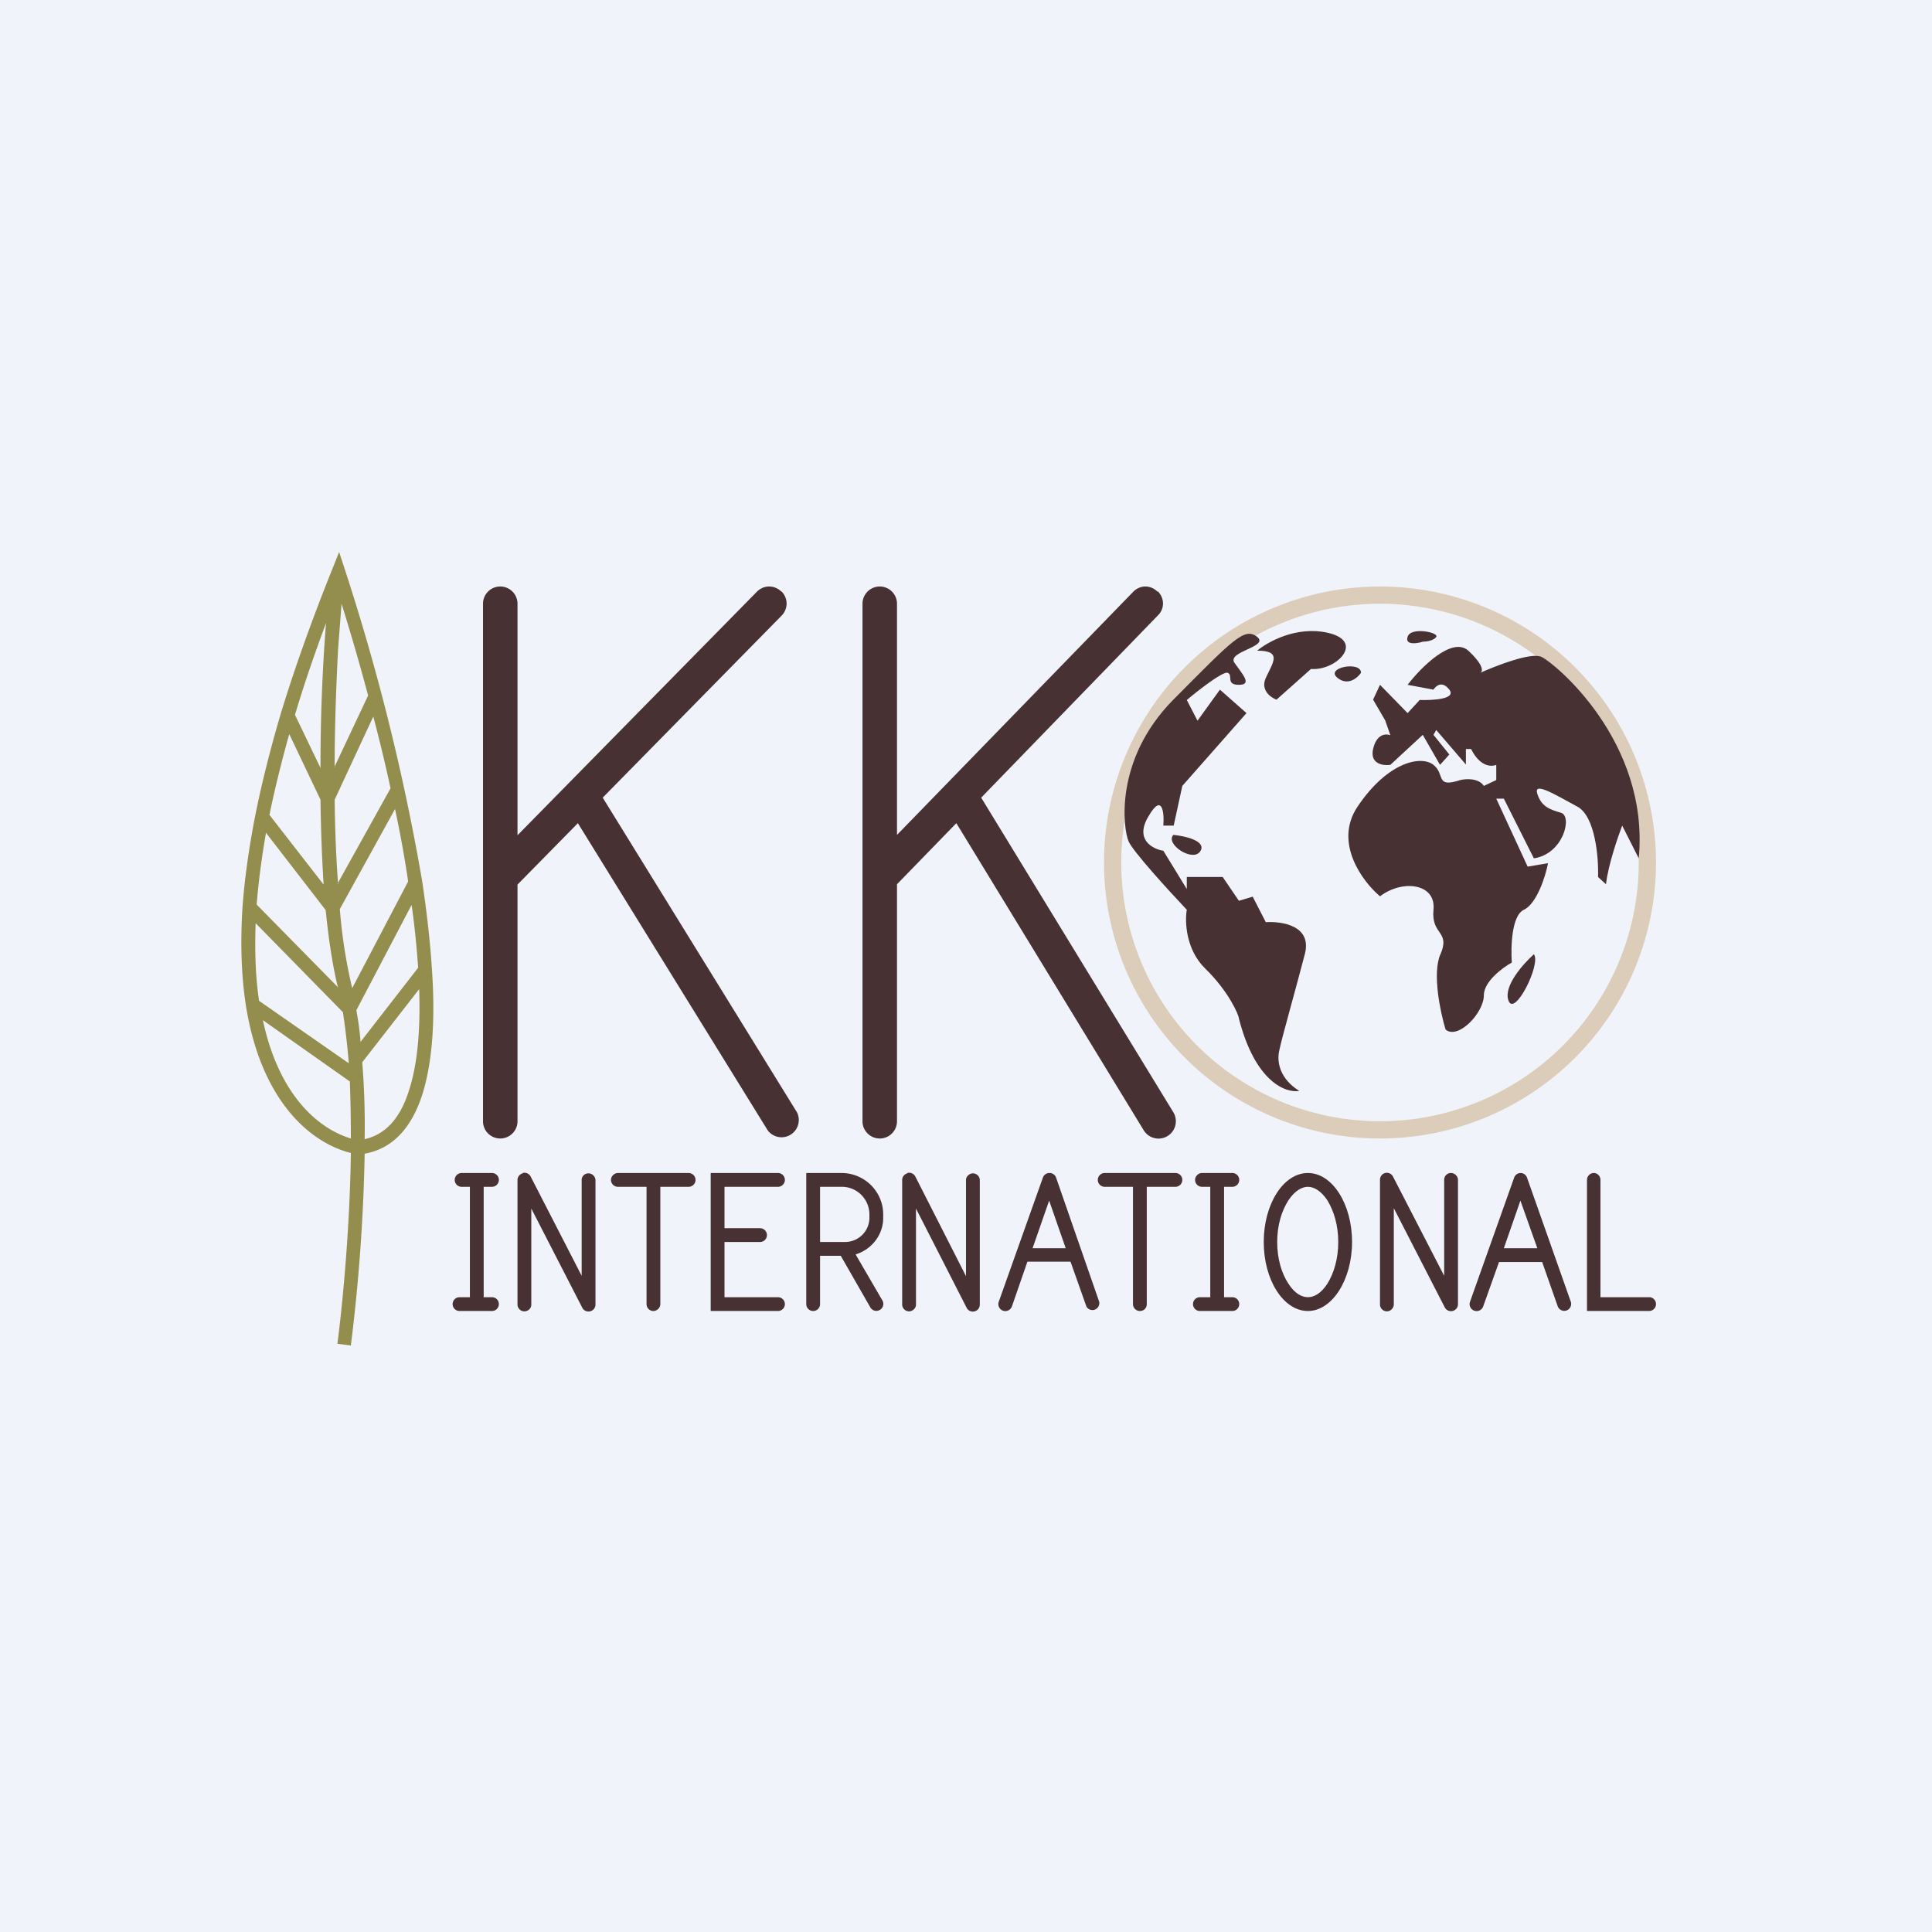
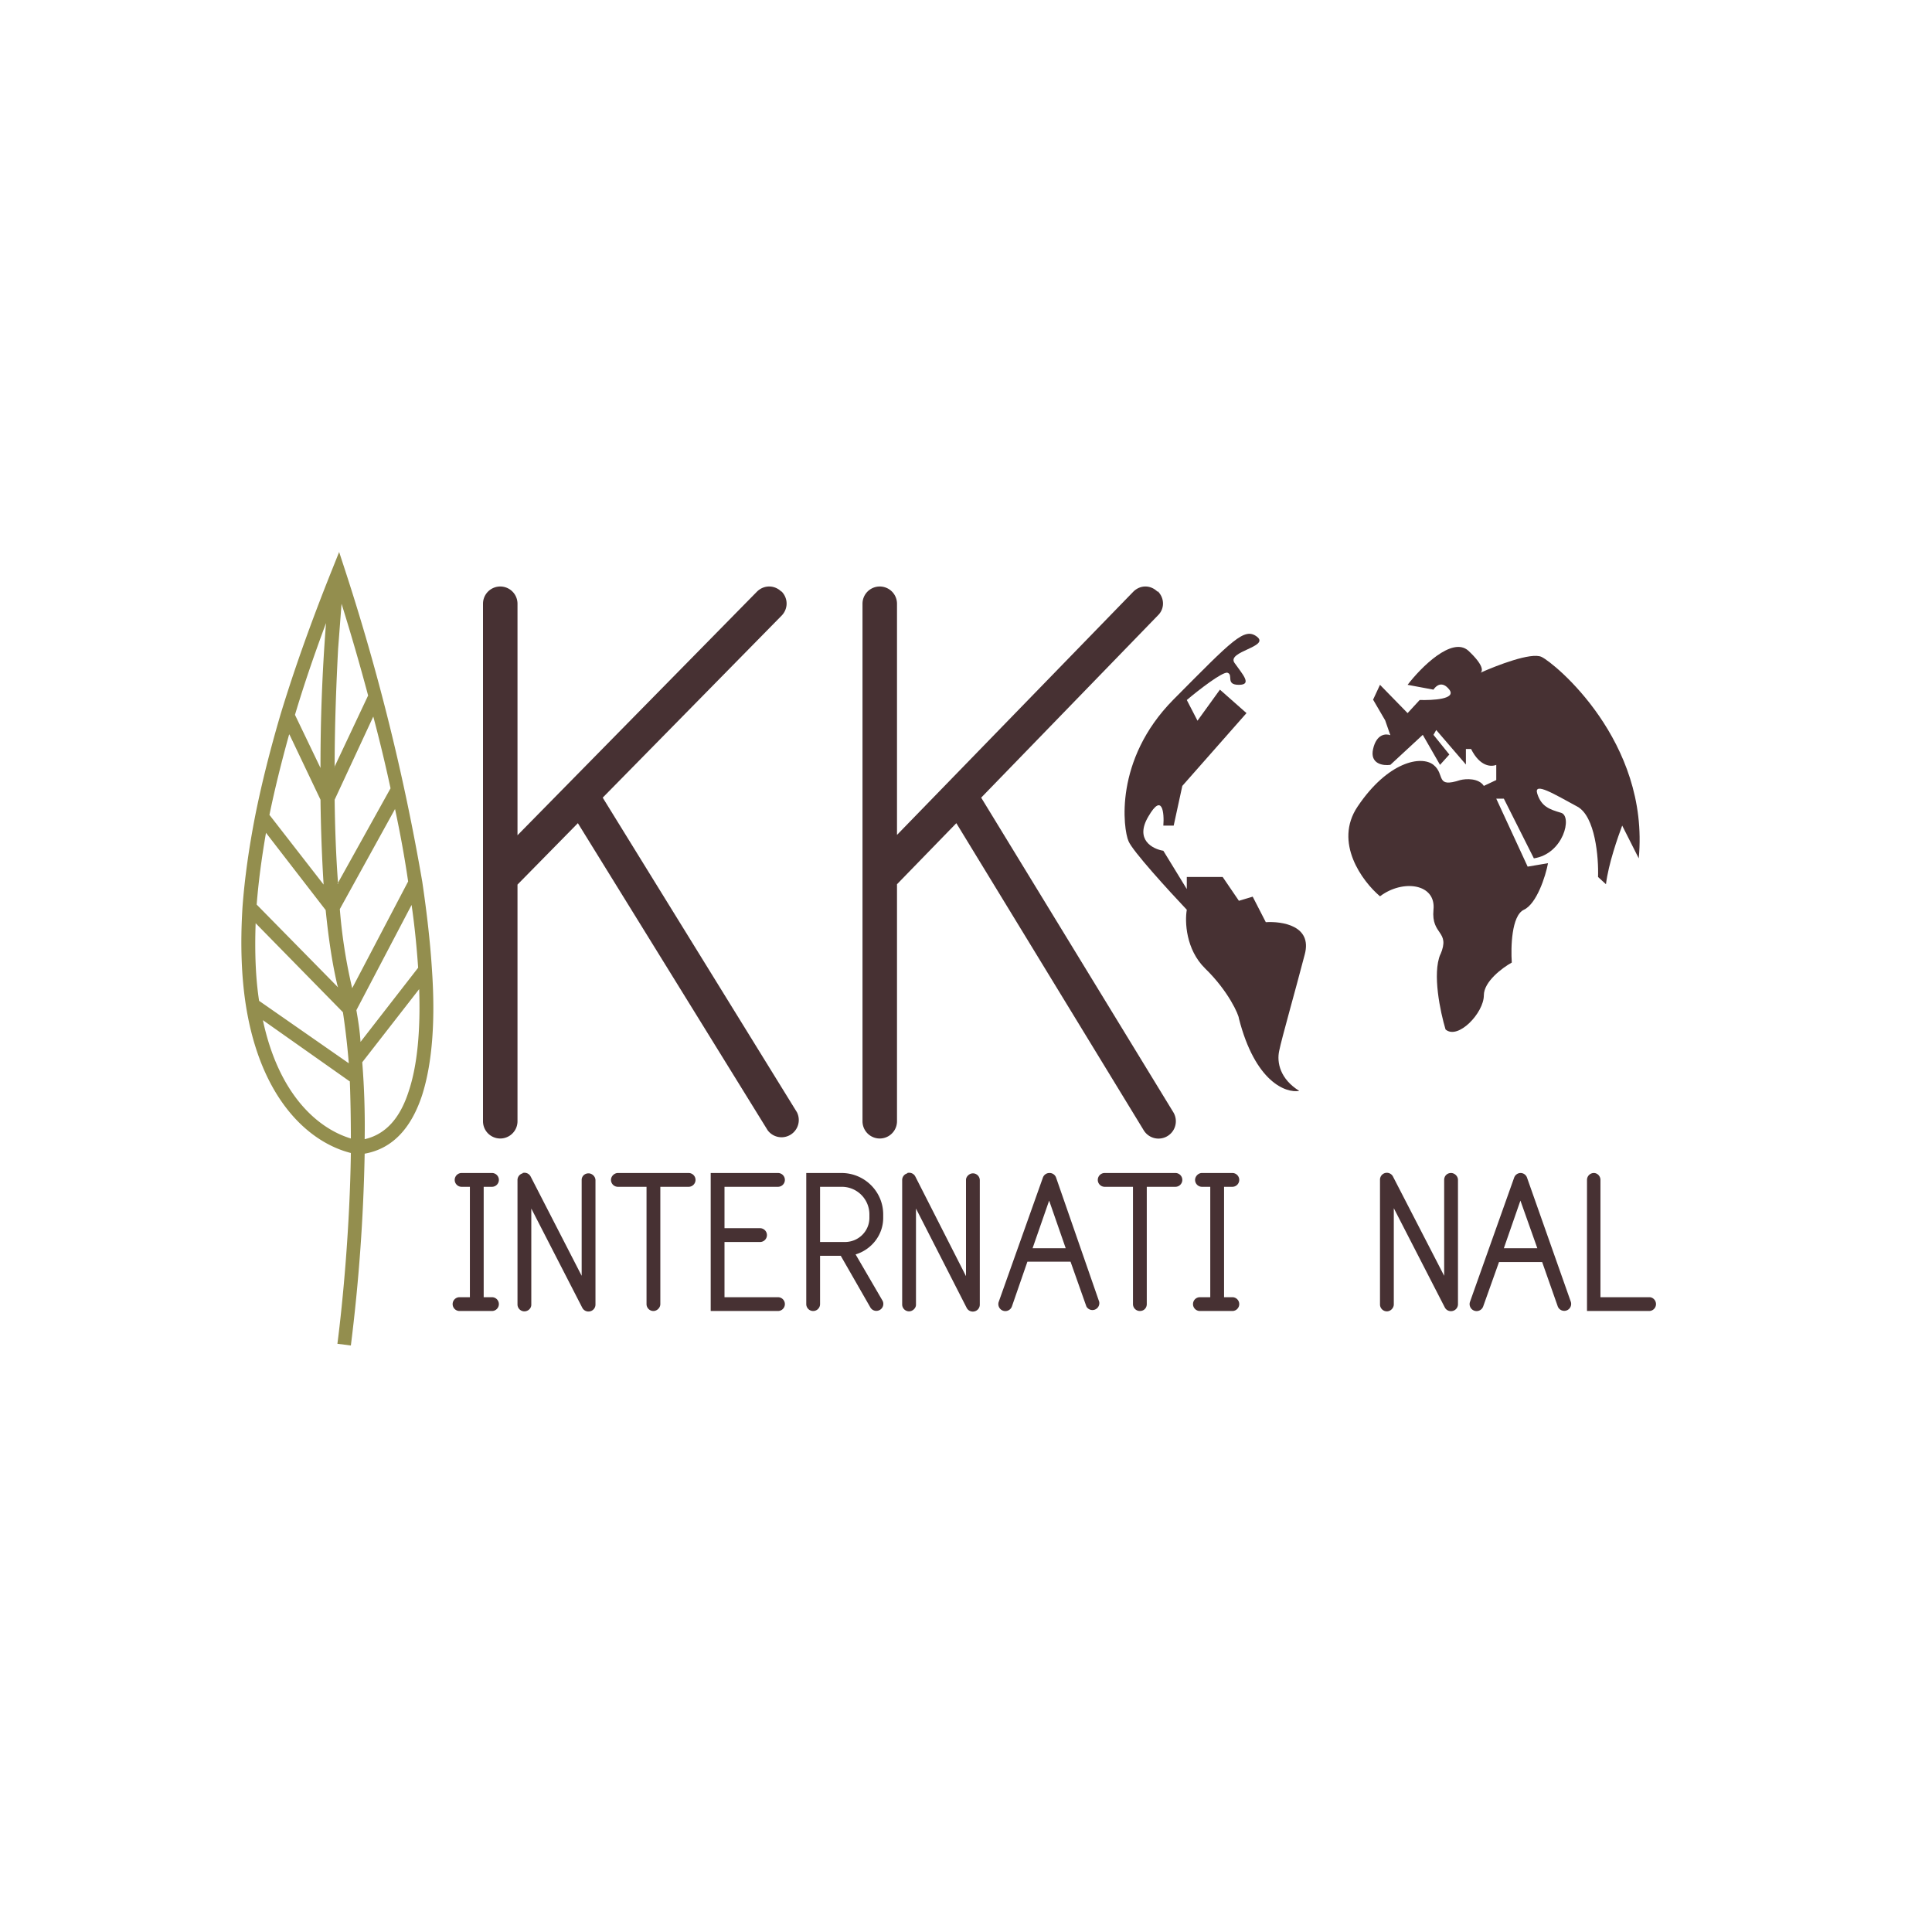
<svg xmlns="http://www.w3.org/2000/svg" width="56" height="56" viewBox="0 0 56 56">
-   <path fill="#F0F3FA" d="M0 0h56v56H0z" />
  <path fill-rule="evenodd" d="m9.83 16 .17.52a64 64 0 0 1 2.24 9.04c.13.88.23 1.74.28 2.54.1 1.43.02 2.7-.29 3.66-.3.9-.82 1.53-1.66 1.68a52.42 52.42 0 0 1-.4 5.56l-.39-.05c.16-1.24.36-3.38.39-5.53-1.23-.31-2.61-1.57-3.04-4.26-.13-.82-.17-1.78-.1-2.88.06-.8.18-1.68.37-2.65.18-.9.43-1.9.74-2.95.39-1.28.88-2.66 1.49-4.18l.2-.5Zm.74 17.02c.61-.14 1.03-.61 1.28-1.4.25-.75.34-1.77.3-2.95l-1.65 2.12a23.3 23.3 0 0 1 .07 2.23Zm-.12-2.82 1.67-2.15c-.04-.58-.1-1.2-.19-1.82l-1.6 3.05c.05.29.1.6.12.92Zm-.24-1.56 1.62-3.09c-.1-.69-.23-1.4-.38-2.1l-1.6 2.9a15.19 15.19 0 0 0 .36 2.3Zm-.43-3.02 1.54-2.77c-.15-.7-.32-1.4-.5-2.08L9.7 23.18c.01.83.04 1.66.1 2.44Zm-.09-3.38.98-2.08a65.4 65.4 0 0 0-.77-2.66l-.1 1.31c-.05.97-.1 2.17-.1 3.43Zm-.24-4.18a52.75 52.75 0 0 0-.16 4.2l-.74-1.54c.25-.84.55-1.72.9-2.66Zm-1.07 3.23c-.23.83-.42 1.6-.57 2.33l1.57 2.02c-.05-.8-.08-1.63-.09-2.46l-.9-1.89Zm1.06 5.09-1.73-2.24c-.13.75-.22 1.44-.27 2.08l2.36 2.4-.02-.06c-.15-.63-.26-1.38-.34-2.18Zm.5 2.96-2.53-2.58c-.03.85 0 1.6.1 2.25l2.6 1.81a21.82 21.82 0 0 0-.17-1.48Zm.2 2c.02.54.03 1.1.03 1.66-.96-.29-2.09-1.27-2.55-3.43l2.51 1.77Z" fill="#938E4E" />
  <path d="M22.65 17.14c.2.2.2.51 0 .71l-5.18 5.27 5.63 9.12a.5.5 0 0 1-.85.52l-5.5-8.9L15 25.64v6.86a.5.5 0 1 1-1 0v-15a.5.5 0 0 1 1 0v6.71l6.94-7.06c.2-.2.51-.2.71 0ZM33.56 17.14c.2.2.2.51 0 .7l-5.12 5.28 5.57 9.12a.5.5 0 0 1-.86.52l-5.43-8.9L26 25.63v6.87a.5.5 0 0 1-1 0v-15a.5.5 0 0 1 1 0v6.7l6.85-7.05c.2-.2.5-.2.7 0ZM13.18 34.2c0-.11.09-.2.2-.2h.88a.2.2 0 1 1 0 .4h-.24v3.2h.24a.2.2 0 0 1 0 .4h-.94a.2.2 0 0 1 0-.4h.3v-3.2h-.24a.2.2 0 0 1-.2-.2ZM34.64 34.2c0-.1.09-.2.2-.2h.88a.2.2 0 0 1 0 .4h-.24v3.2h.24a.2.2 0 0 1 0 .4h-.94a.2.2 0 0 1 0-.4h.3v-3.2h-.24a.2.2 0 0 1-.2-.2ZM15.15 34a.2.2 0 0 1 .23.1l1.48 2.88V34.2c0-.1.08-.19.2-.19.1 0 .2.09.2.2v3.6a.2.2 0 0 1-.16.2.2.2 0 0 1-.22-.1l-1.48-2.88v2.79c0 .1-.09.19-.2.19a.2.2 0 0 1-.2-.2v-3.6a.2.2 0 0 1 .15-.2ZM26.3 34a.2.2 0 0 1 .23.1L28 36.99V34.2c0-.1.1-.19.2-.19.11 0 .2.09.2.2v3.6a.2.2 0 0 1-.15.2.2.2 0 0 1-.23-.1l-1.47-2.88v2.79c0 .1-.1.19-.2.19a.2.2 0 0 1-.2-.2v-3.6a.2.2 0 0 1 .15-.2ZM40.15 34a.2.2 0 0 1 .23.11l1.48 2.87V34.2c0-.11.08-.2.2-.2.1 0 .2.09.2.2v3.6a.2.2 0 0 1-.16.2.2.2 0 0 1-.22-.1l-1.48-2.88v2.79c0 .1-.09.2-.2.2a.2.2 0 0 1-.2-.2V34.2a.2.2 0 0 1 .15-.2ZM17.71 34.2c0-.11.1-.2.2-.2h2.05a.2.2 0 1 1 0 .4h-.82v3.4c0 .11-.1.2-.2.2a.2.2 0 0 1-.2-.2v-3.4h-.83a.2.2 0 0 1-.2-.2ZM31.82 34.2c0-.11.09-.2.2-.2h2.05a.2.2 0 1 1 0 .4h-.83v3.4c0 .11-.08.2-.2.2a.2.2 0 0 1-.2-.2v-3.4h-.82a.2.2 0 0 1-.2-.2ZM20.6 34h1.95a.2.2 0 1 1 0 .4H21v1.2h1.03a.2.2 0 1 1 0 .4H21v1.6h1.55a.2.2 0 1 1 0 .4H20.6v-4ZM23.37 34h1.02c.67 0 1.21.54 1.21 1.2v.1c0 .5-.34.92-.8 1.06l.78 1.34a.2.2 0 0 1-.08.27.2.2 0 0 1-.27-.07l-.86-1.5h-.6v1.4a.2.2 0 0 1-.2.2.2.2 0 0 1-.2-.2V34Zm.4 2h.72c.4 0 .71-.32.71-.7v-.1a.8.8 0 0 0-.8-.8h-.63V36ZM30.41 34a.2.2 0 0 1 .2.13l1.25 3.6a.2.2 0 0 1-.37.14l-.46-1.3h-1.25l-.45 1.3a.2.2 0 1 1-.38-.14l1.28-3.6a.2.2 0 0 1 .18-.13Zm-.48 2.18h.96l-.48-1.38-.48 1.38ZM44.08 34a.2.2 0 0 1 .18.13l1.27 3.6a.2.2 0 1 1-.38.13l-.45-1.28h-1.25l-.46 1.29a.2.2 0 1 1-.38-.14l1.28-3.6a.2.2 0 0 1 .19-.13Zm-.5 2.18h.98l-.49-1.38-.48 1.38ZM46.2 34c.1 0 .19.09.19.2v3.4h1.42c.1 0 .19.09.19.2a.2.2 0 0 1-.2.2H46v-3.8c0-.11.09-.2.2-.2Z" fill="#473133" />
-   <path fill-rule="evenodd" d="M38.48 37.2c.18-.29.31-.71.31-1.2s-.13-.9-.31-1.2c-.19-.29-.4-.4-.57-.4-.17 0-.38.11-.57.4-.19.3-.32.71-.32 1.2s.13.91.32 1.2c.19.3.4.4.57.4.17 0 .38-.1.57-.4Zm-.57.8c.7 0 1.28-.9 1.28-2s-.57-2-1.28-2c-.71 0-1.28.9-1.28 2s.57 2 1.28 2Z" fill="#473133" />
-   <path fill-rule="evenodd" d="M40 32.5a7.5 7.5 0 1 0 0-15 7.5 7.5 0 0 0 0 15Zm0 .5a8 8 0 1 0 0-16 8 8 0 0 0 0 16Z" fill="#DCCDBA" />
  <path d="M35.91 29.52c.47 1.84 1.36 2.17 1.75 2.1-.55-.34-.66-.82-.58-1.17.07-.35.47-1.75.74-2.79.22-.83-.66-.96-1.13-.93l-.38-.74-.4.12-.47-.69H34.4v.35l-.68-1.11c-.31-.05-.84-.32-.43-1 .4-.69.46-.1.43.27h.3l.25-1.15 1.86-2.11-.77-.68-.65.9-.31-.6c.33-.28 1.04-.83 1.18-.79.18.06-.07.35.33.35s.1-.31-.13-.64c-.22-.33 1.02-.46.66-.75-.37-.29-.7.08-2.43 1.82-1.73 1.75-1.45 3.76-1.3 4.1.11.28 1.17 1.44 1.69 1.99-.06.34-.03 1.15.53 1.7.69.67.98 1.36.98 1.45Z" fill="#473133" />
-   <path d="M34.01 24.2c.33.03.95.17.79.46-.2.36-1.04-.19-.79-.46ZM38.48 18.34c-.9-.2-1.73.26-2.04.52.74 0 .45.35.25.79-.16.35.14.57.31.63l1-.89c.73.06 1.59-.8.48-1.05ZM40.8 18.46c-.08.24.26.2.44.14.1 0 .32-.03.39-.14.09-.13-.75-.3-.83 0ZM39.45 19.5c-.1.15-.38.39-.68.15-.38-.3.68-.5.68-.15ZM44.46 27.66c-.3.27-.88.91-.74 1.33.17.53.96-1.06.74-1.33Z" fill="#473133" />
  <path d="M41.75 27.66c-.24.56 0 1.68.15 2.18.36.31 1.11-.48 1.11-.99 0-.4.54-.8.81-.95-.03-.44-.01-1.36.35-1.53.37-.17.63-.97.7-1.35l-.59.1-.91-1.97h.22l.87 1.73c.86-.13 1.12-1.22.79-1.32-.34-.1-.57-.18-.69-.55-.12-.37.51.02 1.16.37.52.28.62 1.48.6 2.04l.23.21c.07-.59.35-1.38.47-1.7l.48.95c.32-3.4-2.45-5.67-2.82-5.84-.3-.14-1.3.25-1.77.46.07-.04.11-.21-.35-.64-.47-.42-1.37.48-1.76.99l.75.14c.07-.11.25-.27.46 0 .21.28-.49.31-.86.3l-.35.38-.8-.82-.2.43.35.6.15.43c-.13-.05-.4-.04-.5.4-.1.44.3.49.5.46l.94-.87.5.87.27-.3-.46-.57.08-.14.86 1v-.45h.15c.26.52.59.52.73.46v.44l-.36.17c-.15-.23-.52-.21-.68-.17-.74.24-.43-.16-.78-.44-.35-.28-1.32-.1-2.2 1.21-.7 1.04.14 2.17.65 2.6.66-.5 1.63-.37 1.55.39-.07.75.5.6.2 1.3Z" fill="#473133" />
</svg>